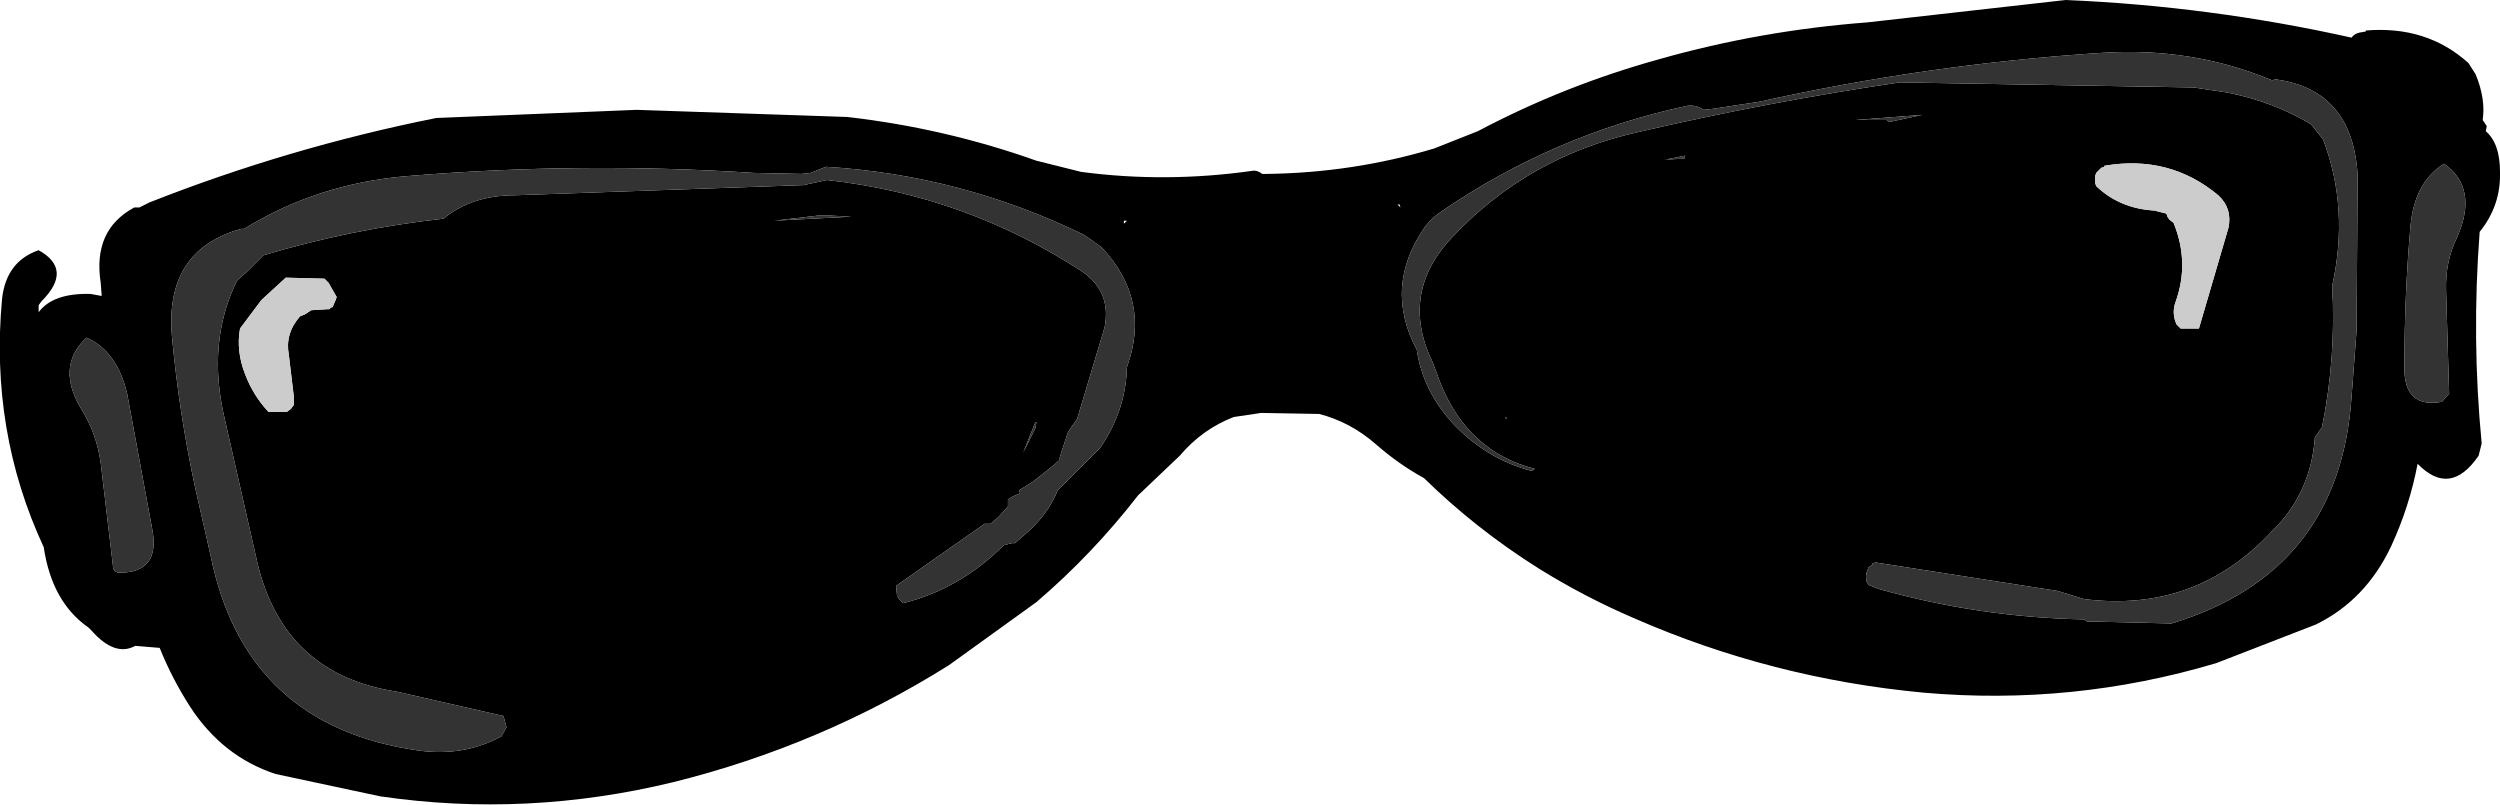
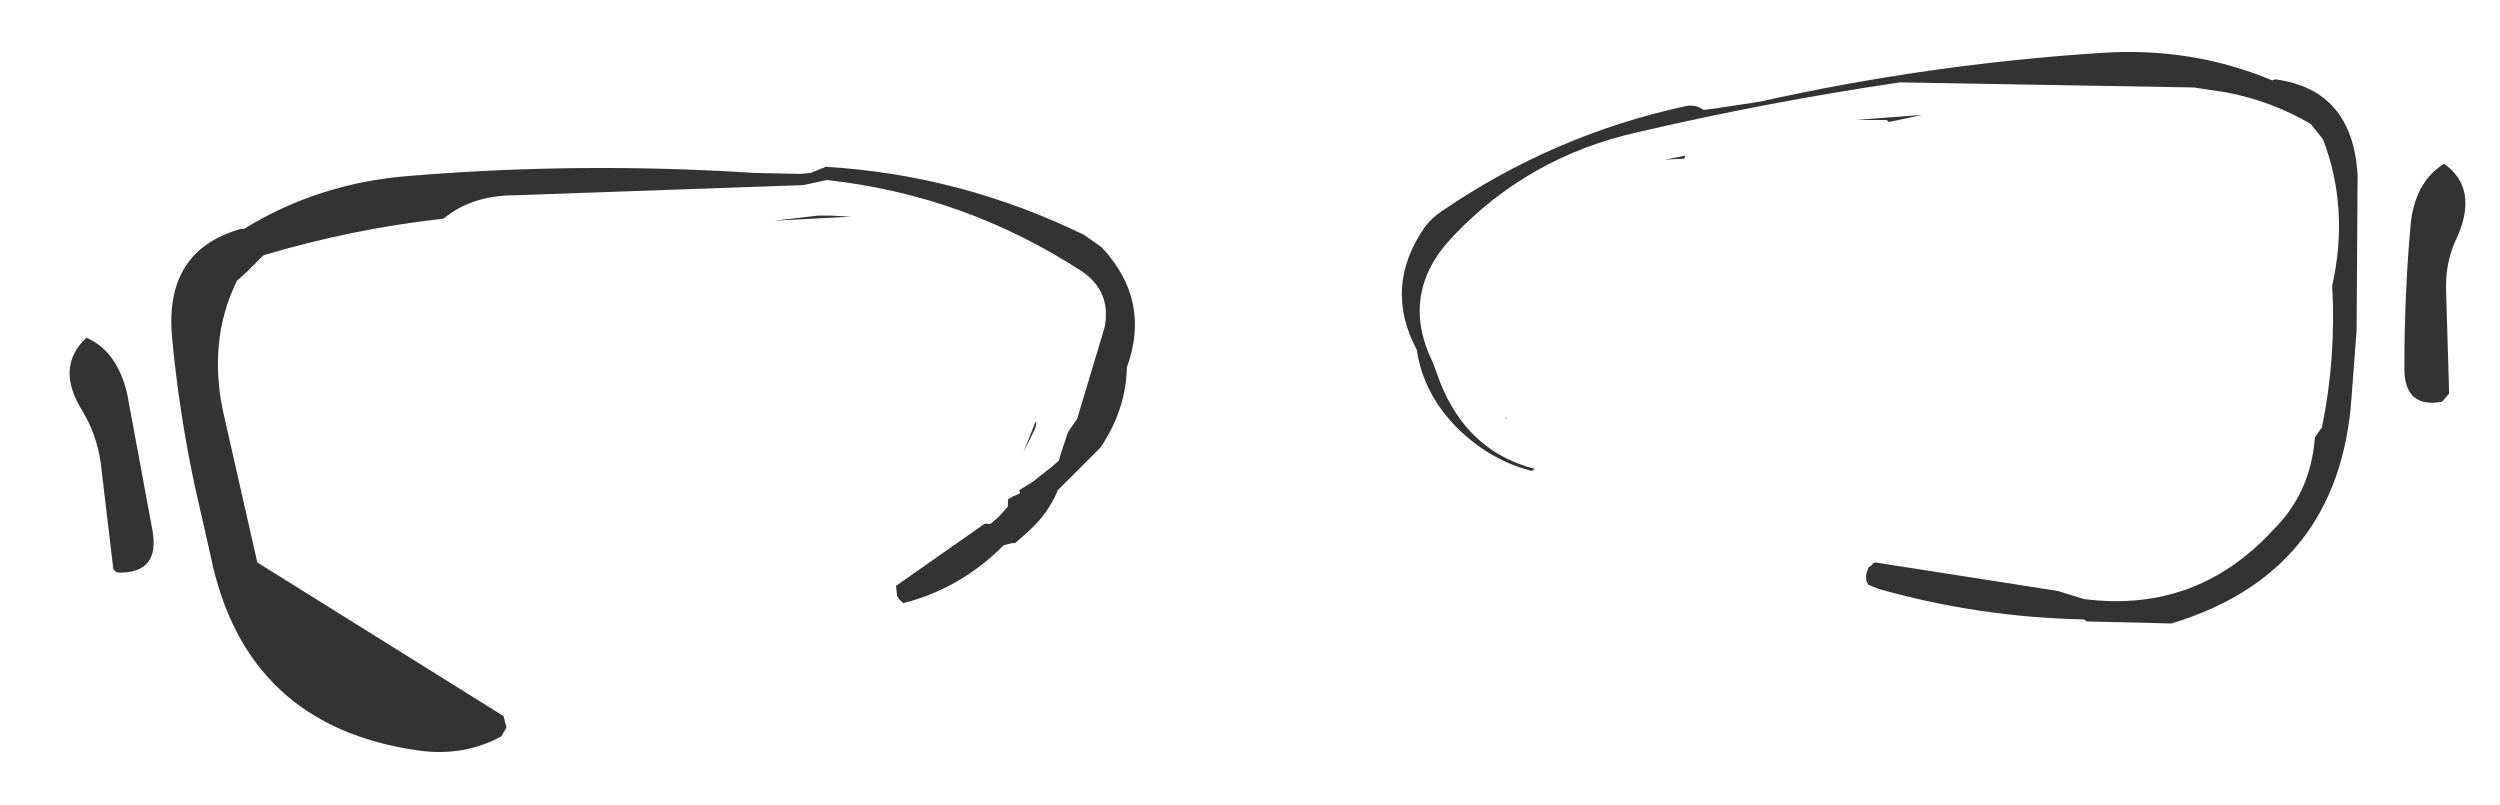
<svg xmlns="http://www.w3.org/2000/svg" height="39.55px" width="122.9px">
  <g transform="matrix(1.0, 0.0, 0.0, 1.0, -384.5, -73.55)">
-     <path d="M506.2 77.2 Q506.7 78.4 506.55 79.45 L506.65 79.6 506.75 79.75 506.7 80.0 Q507.4 80.6 507.4 82.0 507.45 83.65 506.4 84.95 506.0 90.2 506.5 95.35 L506.35 95.95 Q504.95 98.0 503.35 96.35 502.95 98.45 502.05 100.4 500.8 103.05 498.35 104.25 L493.45 106.15 Q486.4 108.25 479.05 107.6 471.6 106.9 464.85 103.95 462.4 102.9 460.15 101.5 457.05 99.55 454.5 97.05 453.3 96.4 452.15 95.4 450.9 94.3 449.35 93.9 L446.5 93.85 445.15 94.05 Q443.6 94.65 442.5 95.95 L440.45 97.9 Q438.2 100.8 435.45 103.15 L431.15 106.25 Q424.85 110.2 417.6 112.0 410.4 113.75 403.2 112.7 L398.05 111.6 Q395.45 110.75 393.85 108.3 392.95 106.9 392.35 105.4 L391.15 105.3 Q390.15 105.85 389.0 104.55 L388.85 104.4 Q387.05 103.15 386.65 100.45 384.0 94.75 384.6 88.25 384.8 86.4 386.4 85.85 388.1 86.8 386.55 88.35 L386.4 88.55 386.4 88.9 Q387.1 87.95 388.95 88.0 L389.5 88.1 389.45 87.45 Q389.05 84.85 391.1 83.75 L391.35 83.75 391.85 83.5 Q398.7 80.8 405.95 79.35 L415.8 78.95 426.15 79.3 Q430.95 79.85 435.45 81.45 L437.65 82.0 Q441.8 82.55 446.05 81.95 446.3 81.9 446.55 82.1 L446.75 82.1 Q451.0 82.05 455.0 80.85 L457.15 80.0 Q461.4 77.75 466.1 76.45 471.05 75.05 476.3 74.65 L486.05 73.55 Q493.15 73.85 500.1 75.4 500.25 75.2 500.5 75.15 L500.8 75.1 500.8 75.05 Q503.8 74.8 505.85 76.65 L506.2 77.2 M496.2 77.5 Q492.25 75.85 487.8 76.15 479.3 76.7 471.0 78.55 L468.7 78.9 468.25 78.95 Q467.9 78.7 467.45 78.75 460.9 80.15 455.35 83.95 454.9 84.25 454.55 84.7 452.5 87.65 454.15 90.75 454.45 92.8 456.0 94.45 457.65 96.15 459.8 96.7 L459.95 96.6 Q456.65 95.75 455.3 92.35 L454.95 91.4 Q453.25 87.95 455.95 85.15 459.65 81.25 465.0 80.05 471.45 78.55 477.9 77.6 L492.35 77.85 494.0 78.1 Q496.25 78.55 498.1 79.65 L498.7 80.4 Q500.0 83.8 499.15 87.6 499.35 91.1 498.65 94.55 L498.3 95.05 Q498.1 97.8 496.2 99.65 492.45 103.7 486.95 103.0 L485.65 102.6 476.7 101.2 476.55 101.25 476.55 101.3 476.35 101.45 476.3 101.6 Q476.2 101.8 476.25 102.1 L476.35 102.3 476.85 102.5 Q481.8 103.9 486.95 104.0 L487.1 104.1 491.25 104.2 Q499.5 101.7 500.1 93.1 L500.35 89.8 500.4 82.15 Q500.15 77.95 496.35 77.45 L496.2 77.5 M505.3 85.2 Q506.35 82.8 504.65 81.6 503.2 82.5 503.0 84.65 502.7 88.05 502.7 91.55 502.65 93.65 504.55 93.3 L504.9 92.9 504.75 87.85 Q504.7 86.4 505.3 85.2 M487.95 81.75 L487.8 81.8 487.7 81.9 487.55 82.05 487.5 82.2 487.5 82.4 487.5 82.55 487.55 82.7 Q488.7 83.8 490.4 83.9 L491.0 84.05 491.05 84.2 491.15 84.35 491.35 84.5 Q492.15 86.45 491.45 88.4 491.25 88.95 491.5 89.5 L491.7 89.7 492.55 89.7 492.6 89.7 494.05 84.75 Q494.25 83.8 493.55 83.15 491.15 81.15 487.95 81.7 L487.95 81.75 M424.35 82.05 L423.9 82.1 421.55 82.05 Q413.05 81.5 404.6 82.2 400.15 82.55 396.5 84.8 L396.35 84.8 Q392.6 85.85 392.95 90.05 393.3 93.85 394.1 97.55 L394.85 100.85 Q396.55 109.25 405.1 110.45 407.3 110.75 409.15 109.75 L409.4 109.3 409.25 108.75 404.0 107.55 Q398.45 106.7 397.15 101.2 L395.55 94.15 Q394.65 90.4 396.15 87.35 L396.65 86.9 397.45 86.1 Q401.8 84.8 406.3 84.3 407.7 83.15 409.8 83.15 L424.0 82.65 425.15 82.4 Q431.95 83.15 437.7 86.9 439.15 87.9 438.8 89.65 L437.45 94.15 437.2 94.5 437.0 94.8 436.7 95.7 436.55 96.2 436.2 96.5 435.25 97.25 434.6 97.65 434.65 97.8 434.3 97.95 434.05 98.1 434.05 98.25 434.05 98.45 433.6 98.95 433.2 99.3 432.9 99.3 428.55 102.35 428.6 102.85 428.7 103.0 428.9 103.2 Q431.7 102.5 433.85 100.35 L434.25 100.25 434.4 100.25 434.8 99.9 Q436.0 98.9 436.5 97.65 L438.6 95.55 Q439.85 93.7 439.9 91.6 441.1 88.3 438.65 85.7 L437.8 85.1 Q431.75 82.15 425.1 81.75 L424.35 82.05 M422.55 84.4 L426.35 84.2 425.35 84.15 424.7 84.15 422.55 84.4 M439.75 84.55 L439.9 84.4 439.75 84.4 439.75 84.55 M435.4 94.6 L435.45 94.3 435.4 94.3 434.8 95.8 435.4 94.6 M453.2 83.6 L453.35 83.75 453.3 83.6 453.2 83.6 M458.55 94.05 L458.5 94.1 458.55 94.15 458.55 94.05 M477.35 79.55 L479.0 79.2 478.3 79.25 475.7 79.45 477.25 79.45 477.35 79.55 M466.35 81.4 L466.25 81.4 467.3 81.35 467.35 81.2 466.35 81.4 M389.45 96.3 L390.05 101.35 Q390.05 101.7 390.4 101.7 392.35 101.7 392.0 99.65 L390.75 92.9 Q390.25 90.8 388.75 90.15 387.2 91.6 388.55 93.75 389.25 94.9 389.45 96.3 M400.65 87.45 L400.45 87.25 398.55 87.2 397.35 88.3 396.3 89.7 Q396.1 90.8 396.55 91.95 396.95 93.0 397.7 93.8 L398.6 93.8 398.8 93.65 398.95 93.45 398.95 93.1 398.7 91.0 Q398.5 89.95 399.25 89.1 L399.5 89.0 399.8 88.8 400.6 88.75 400.7 88.75 Q400.75 88.65 400.85 88.65 L401.0 88.3 401.05 88.15 400.65 87.45" fill="#000000" fill-rule="evenodd" stroke="none" />
-     <path d="M496.2 77.5 L496.35 77.45 Q500.15 77.95 500.4 82.15 L500.35 89.8 500.1 93.1 Q499.5 101.7 491.25 104.2 L487.1 104.1 486.95 104.0 Q481.8 103.9 476.85 102.5 L476.35 102.3 476.25 102.1 Q476.2 101.8 476.3 101.6 L476.35 101.45 476.55 101.3 476.55 101.25 476.7 101.2 485.65 102.6 486.95 103.0 Q492.45 103.7 496.2 99.65 498.1 97.8 498.3 95.05 L498.65 94.55 Q499.35 91.1 499.15 87.6 500.0 83.8 498.7 80.4 L498.1 79.65 Q496.25 78.55 494.0 78.1 L492.35 77.85 477.9 77.6 Q471.45 78.55 465.0 80.05 459.65 81.25 455.95 85.15 453.25 87.95 454.95 91.4 L455.3 92.35 Q456.65 95.75 459.95 96.6 L459.8 96.7 Q457.65 96.15 456.0 94.45 454.45 92.8 454.15 90.75 452.5 87.65 454.55 84.7 454.9 84.25 455.35 83.95 460.9 80.15 467.45 78.75 467.9 78.7 468.25 78.95 L468.7 78.9 471.0 78.55 Q479.3 76.7 487.8 76.15 492.25 75.85 496.2 77.5 M505.3 85.2 Q504.7 86.4 504.75 87.85 L504.9 92.9 504.55 93.3 Q502.65 93.65 502.7 91.55 502.7 88.05 503.0 84.65 503.2 82.5 504.65 81.6 506.35 82.8 505.3 85.2 M422.55 84.4 L424.7 84.15 425.35 84.15 426.35 84.2 422.55 84.4 M424.35 82.05 L425.1 81.75 Q431.75 82.15 437.8 85.1 L438.65 85.7 Q441.1 88.3 439.9 91.6 439.85 93.7 438.6 95.55 L436.5 97.65 Q436.0 98.9 434.8 99.9 L434.4 100.25 434.25 100.25 433.85 100.35 Q431.7 102.5 428.9 103.2 L428.7 103.0 428.6 102.85 428.55 102.35 432.9 99.3 433.2 99.3 433.6 98.95 434.05 98.45 434.05 98.25 434.05 98.1 434.3 97.95 434.65 97.8 434.6 97.65 435.25 97.25 436.2 96.5 436.55 96.2 436.7 95.7 437.0 94.8 437.2 94.5 437.45 94.15 438.8 89.65 Q439.15 87.9 437.7 86.9 431.95 83.15 425.15 82.4 L424.0 82.65 409.8 83.15 Q407.7 83.15 406.3 84.3 401.8 84.8 397.45 86.1 L396.65 86.9 396.15 87.35 Q394.65 90.4 395.55 94.15 L397.15 101.2 Q398.45 106.7 404.0 107.55 L409.25 108.75 409.4 109.3 409.15 109.75 Q407.3 110.75 405.1 110.45 396.55 109.25 394.85 100.85 L394.1 97.55 Q393.3 93.85 392.95 90.05 392.6 85.85 396.35 84.8 L396.5 84.8 Q400.15 82.55 404.6 82.2 413.05 81.5 421.55 82.05 L423.9 82.1 424.35 82.05 M435.4 94.6 L434.8 95.8 435.4 94.3 435.45 94.3 435.4 94.6 M458.55 94.05 L458.55 94.15 458.5 94.1 458.55 94.05 M477.35 79.55 L477.25 79.45 475.7 79.45 478.3 79.25 479.0 79.2 477.35 79.55 M466.35 81.4 L467.35 81.2 467.3 81.35 466.25 81.4 466.35 81.4 M389.45 96.3 Q389.25 94.9 388.55 93.75 387.2 91.6 388.75 90.15 390.25 90.8 390.75 92.9 L392.0 99.65 Q392.35 101.7 390.4 101.7 390.05 101.7 390.05 101.35 L389.45 96.3" fill="#333333" fill-rule="evenodd" stroke="none" />
-     <path d="M487.95 81.75 L487.95 81.7 Q491.15 81.15 493.55 83.15 494.25 83.8 494.05 84.75 L492.6 89.7 492.55 89.7 491.7 89.7 491.5 89.5 Q491.25 88.95 491.45 88.4 492.15 86.45 491.35 84.5 L491.15 84.35 491.05 84.2 491.0 84.05 490.4 83.9 Q488.7 83.8 487.55 82.7 L487.5 82.55 487.5 82.4 487.5 82.2 487.55 82.05 487.7 81.9 487.8 81.8 487.95 81.75 M400.65 87.45 L401.05 88.15 401.0 88.3 400.85 88.65 Q400.75 88.65 400.7 88.75 L400.6 88.75 399.8 88.8 399.5 89.0 399.25 89.1 Q398.5 89.95 398.7 91.0 L398.95 93.1 398.95 93.45 398.8 93.65 398.6 93.8 397.7 93.8 Q396.95 93.0 396.55 91.95 396.1 90.8 396.3 89.7 L397.35 88.3 398.55 87.2 400.45 87.25 400.65 87.45" fill="#cccccc" fill-rule="evenodd" stroke="none" />
+     <path d="M496.2 77.5 L496.35 77.45 Q500.15 77.95 500.4 82.15 L500.35 89.8 500.1 93.1 Q499.5 101.7 491.25 104.2 L487.1 104.1 486.95 104.0 Q481.8 103.9 476.85 102.5 L476.35 102.3 476.25 102.1 Q476.2 101.8 476.3 101.6 L476.35 101.45 476.55 101.3 476.55 101.25 476.7 101.2 485.65 102.6 486.95 103.0 Q492.45 103.7 496.2 99.65 498.1 97.8 498.3 95.05 L498.65 94.55 Q499.35 91.1 499.15 87.6 500.0 83.8 498.7 80.4 L498.1 79.65 Q496.25 78.55 494.0 78.1 L492.35 77.85 477.9 77.6 Q471.45 78.55 465.0 80.05 459.65 81.25 455.95 85.15 453.25 87.95 454.95 91.4 L455.3 92.35 Q456.65 95.75 459.95 96.6 L459.8 96.7 Q457.65 96.15 456.0 94.45 454.45 92.8 454.15 90.75 452.5 87.65 454.55 84.7 454.9 84.25 455.35 83.95 460.9 80.15 467.45 78.75 467.9 78.7 468.25 78.95 L468.7 78.9 471.0 78.55 Q479.3 76.7 487.8 76.15 492.25 75.85 496.2 77.5 M505.3 85.2 Q504.7 86.4 504.75 87.85 L504.9 92.9 504.55 93.3 Q502.65 93.65 502.7 91.55 502.7 88.05 503.0 84.65 503.2 82.5 504.65 81.6 506.35 82.8 505.3 85.2 M422.55 84.4 L424.7 84.15 425.35 84.15 426.35 84.2 422.55 84.4 M424.35 82.05 L425.1 81.75 Q431.75 82.15 437.8 85.1 L438.65 85.7 Q441.1 88.3 439.9 91.6 439.85 93.7 438.6 95.55 L436.5 97.65 Q436.0 98.9 434.8 99.9 L434.4 100.25 434.25 100.25 433.85 100.35 Q431.7 102.5 428.9 103.2 L428.7 103.0 428.6 102.85 428.55 102.35 432.9 99.3 433.2 99.3 433.6 98.95 434.05 98.45 434.05 98.25 434.05 98.1 434.3 97.95 434.65 97.8 434.6 97.65 435.25 97.25 436.2 96.5 436.55 96.2 436.7 95.7 437.0 94.8 437.2 94.5 437.45 94.15 438.8 89.65 Q439.15 87.9 437.7 86.9 431.95 83.15 425.15 82.4 L424.0 82.65 409.8 83.15 Q407.7 83.15 406.3 84.3 401.8 84.8 397.45 86.1 L396.65 86.9 396.15 87.35 Q394.65 90.4 395.55 94.15 L397.15 101.2 L409.25 108.75 409.4 109.3 409.15 109.75 Q407.3 110.75 405.1 110.45 396.55 109.25 394.85 100.85 L394.1 97.55 Q393.3 93.85 392.95 90.05 392.6 85.85 396.35 84.8 L396.5 84.8 Q400.15 82.55 404.6 82.2 413.05 81.5 421.55 82.05 L423.9 82.1 424.35 82.05 M435.4 94.6 L434.8 95.8 435.4 94.3 435.45 94.3 435.4 94.6 M458.55 94.05 L458.55 94.15 458.5 94.1 458.55 94.05 M477.35 79.55 L477.25 79.45 475.7 79.45 478.3 79.25 479.0 79.2 477.35 79.55 M466.35 81.4 L467.35 81.2 467.3 81.35 466.25 81.4 466.35 81.4 M389.45 96.3 Q389.25 94.9 388.55 93.75 387.2 91.6 388.75 90.15 390.25 90.8 390.75 92.9 L392.0 99.65 Q392.35 101.7 390.4 101.7 390.05 101.7 390.05 101.35 L389.45 96.3" fill="#333333" fill-rule="evenodd" stroke="none" />
  </g>
</svg>